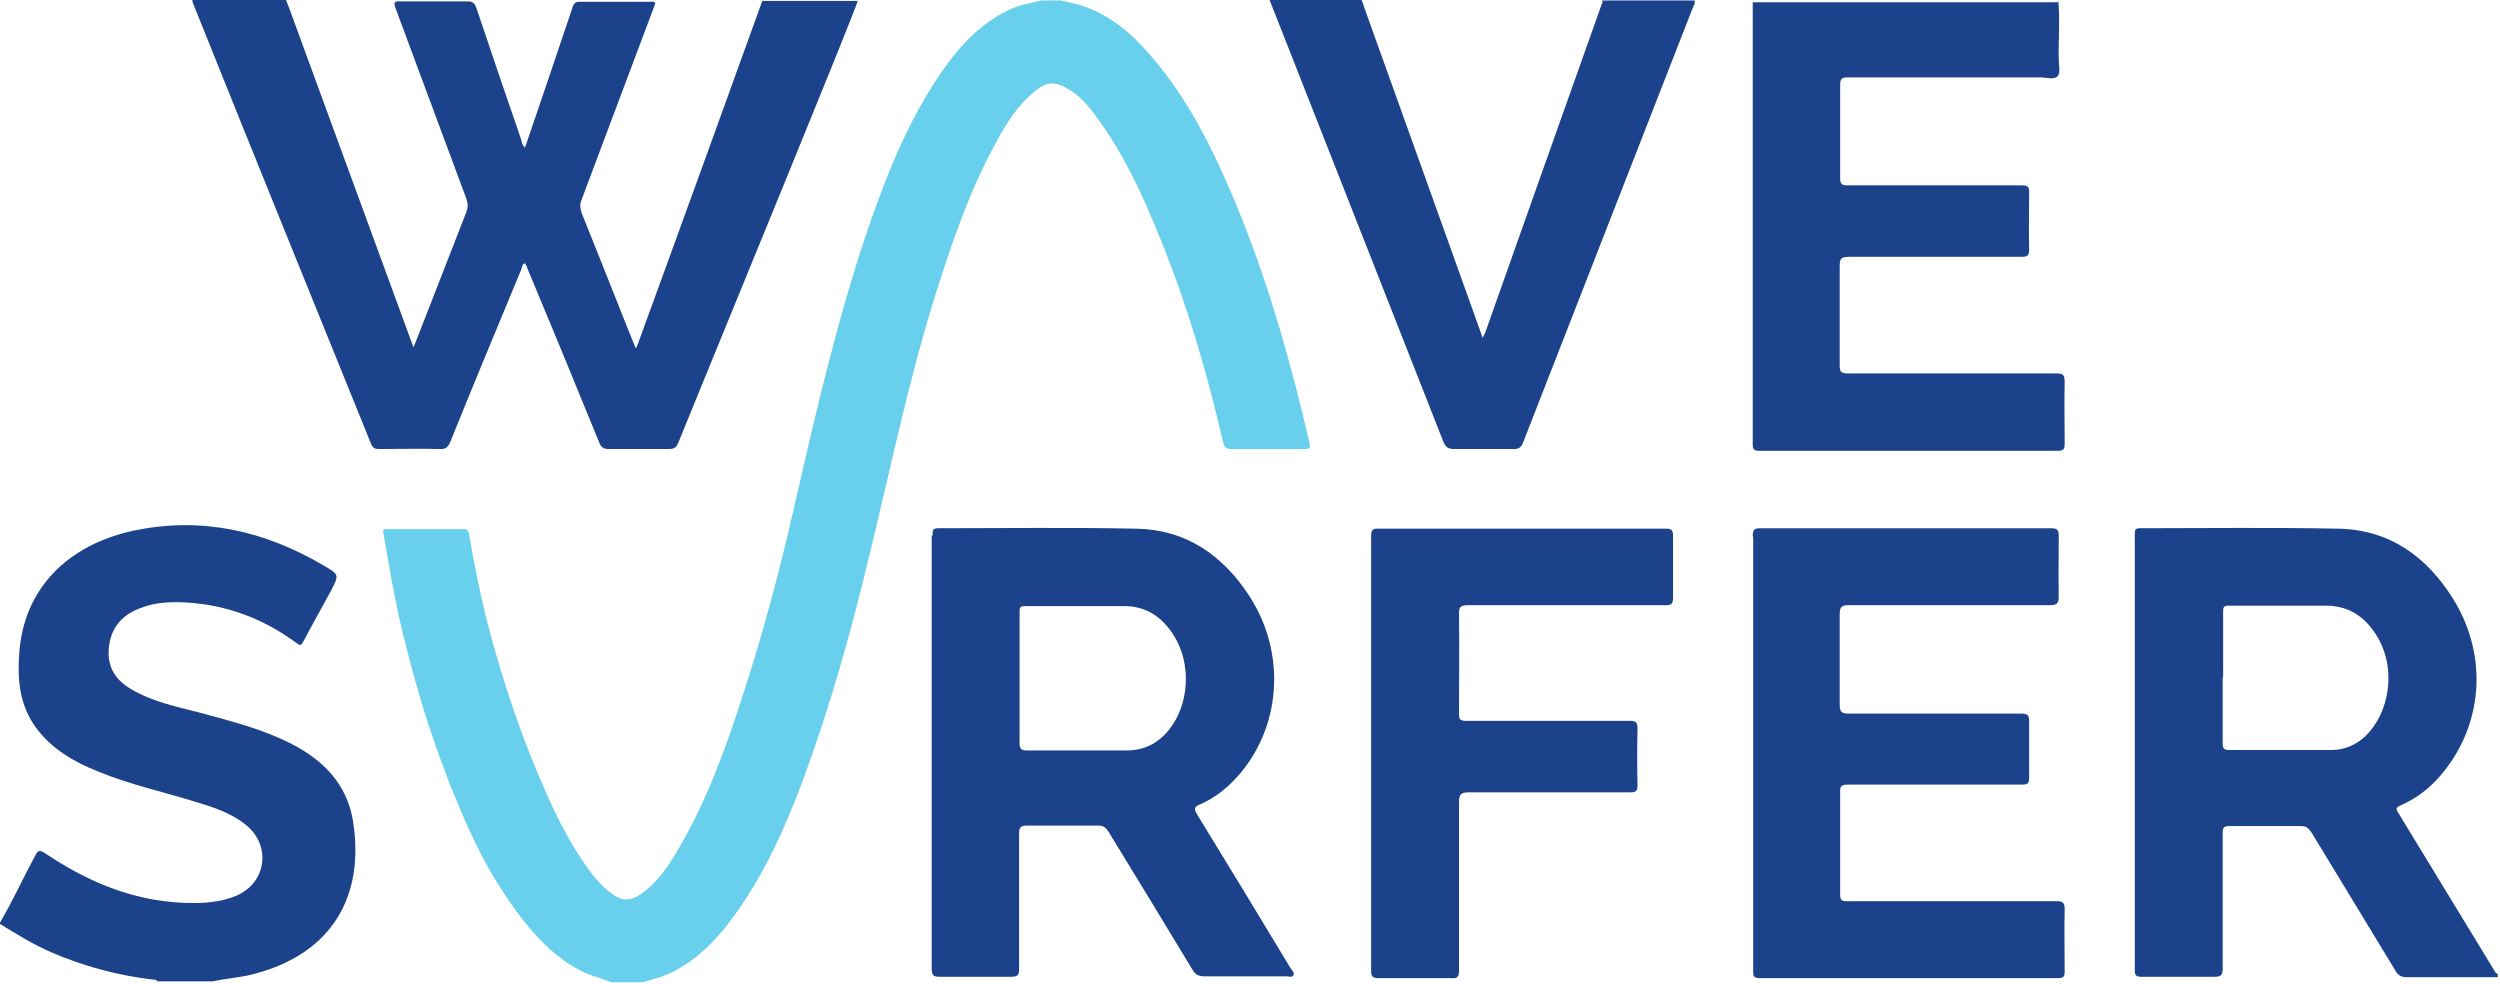
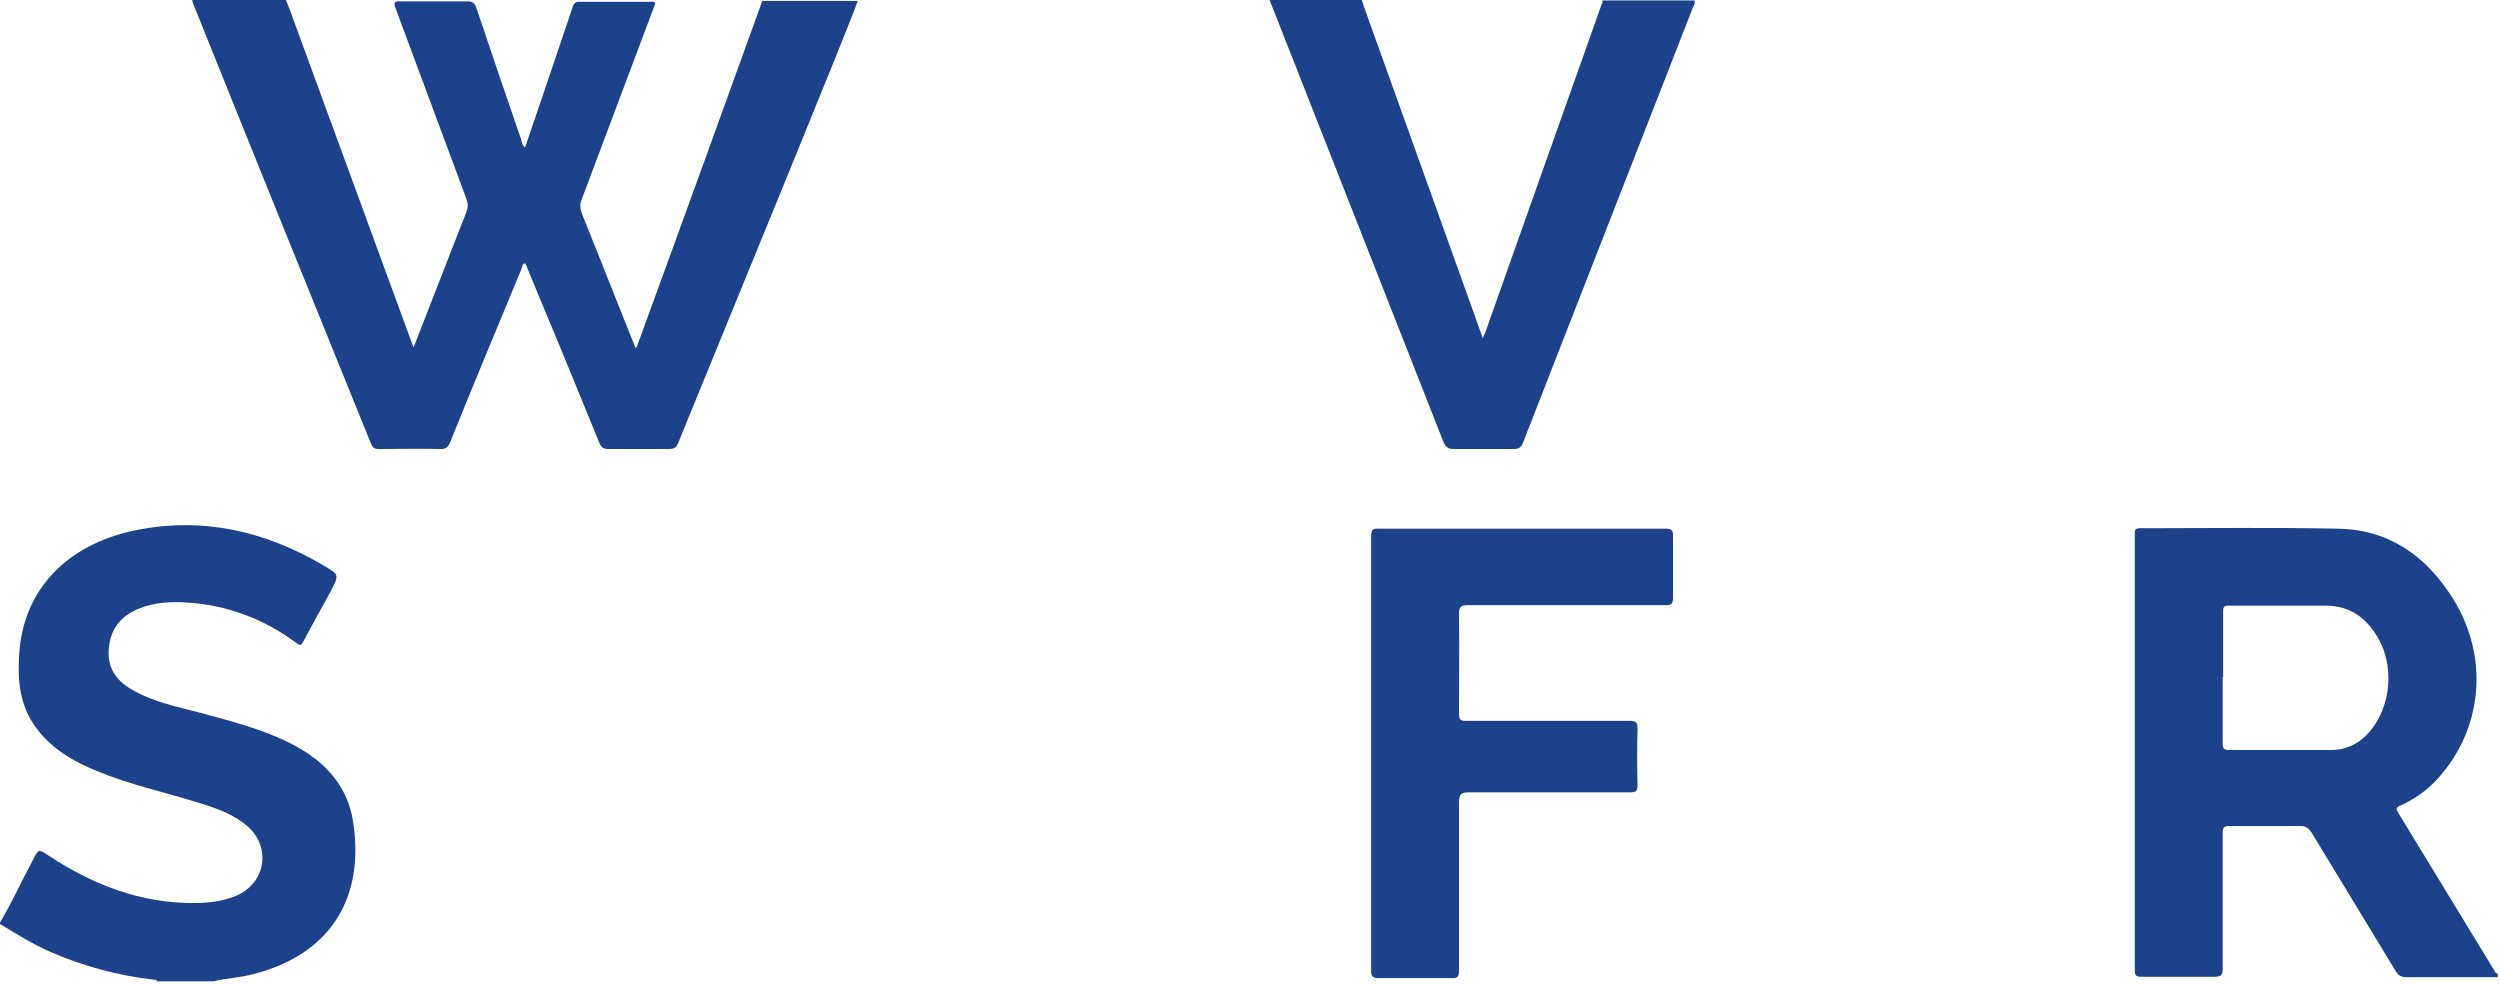
<svg xmlns="http://www.w3.org/2000/svg" width="549" height="216" viewBox="0 0 549 216" fill="none">
-   <path d="M134 215.6C131.4 214.6 128.7 214 126.3 212.5C123.1 210.6 120.3 208.3 117.8 205.5C114.1 201.5 111.1 197 108.3 192.4C104.4 185.8 101.4 178.8 98.6 171.7C96.5 166.3 94.6 160.9 92.9 155.4C91.3 150 89.8 144.6 88.5 139.2C86.7 131.9 85.5 124.5 84.2 117.1C84 116.2 84.3 116.2 85 116.2C90.6 116.2 96.3 116.2 101.9 116.2C102.7 116.2 102.8 116.6 103 117.3C104.1 123.6 105.3 129.9 106.9 136.2C110.3 149.4 114.6 162.3 120.2 174.7C122.7 180.3 125.5 185.7 129.1 190.7C130.6 192.8 132.2 194.7 134.3 196.2C136.8 198.1 138.7 197.9 141.2 196C144.6 193.5 146.9 190 149 186.4C155.4 175.5 159.6 163.7 163.4 151.8C167.7 138.6 171.2 125.3 174.3 111.8C179.1 90.8 183.9 69.8 190.9 49.4C194.9 37.9 199.4 26.7 206.3 16.5C210.2 10.7 214.8 5.5 221.3 2.3C223.6 1.1 226.2 0.7 228.7 0.1C230.1 0.1 231.6 0.1 233 0.1C234.3 0.4 235.6 0.7 236.8 1C243.3 2.9 248.3 7.1 252.6 12.1C261.8 22.7 267.6 35.3 272.8 48.2C279 63.9 283.6 80.1 287.4 96.6C287.9 98.6 287.8 98.6 285.9 98.6C280.8 98.6 275.6 98.6 270.5 98.6C269.3 98.6 268.9 98.3 268.6 97.1C265.1 82 260.8 67.2 255 52.9C251.1 43.2 246.8 33.7 240.5 25.3C238.8 23 236.9 20.8 234.3 19.4C231.5 17.8 229.8 18 227.3 20C223.6 23 221.1 26.9 218.9 31C212.9 41.8 209 53.4 205.3 65.1C199.5 83.7 195.6 102.7 191 121.6C187 138.3 182.4 154.9 176.4 171.1C172.7 181 168.5 190.6 162.5 199.3C158.5 205.1 153.9 210.4 147.4 213.6C145.4 214.6 143.3 215 141.2 215.7H134.2L134 215.6Z" fill="#68CFED" />
  <path d="M188.4 0.1C187 4.5 160.4 69.1 149 97.1C148.6 98.2 148.1 98.6 146.9 98.6C142.5 98.6 138.1 98.6 133.6 98.6C132.5 98.6 132 98.2 131.6 97.2C126.4 84.4 121.1 71.6 115.8 58.9C115.7 58.5 115.5 58.2 115.3 57.8C114.6 58 114.7 58.7 114.5 59.1C109.3 71.7 104 84.3 98.9 97C98.4 98.2 97.9 98.7 96.5 98.6C92.1 98.5 87.7 98.6 83.2 98.6C82.3 98.6 81.9 98.4 81.5 97.5C68.4 65.2 55.3 32.9 42.3 0.5C42.3 0.3 42.3 0.2 42.2 0C49.1 0 55.9 0 62.8 0C63 0.5 63.2 1 63.4 1.5C69.3 17.6 87.5 67.3 90.8 76.3C91.1 75.5 91.4 74.9 91.6 74.3C95.2 65.1 98.8 55.8 102.4 46.6C102.8 45.5 102.8 44.7 102.4 43.6C97.2 29.7 92.1 15.8 86.9 1.9C86.4 0.6 86.5 0.2 88 0.3C92.9 0.3 97.7 0.3 102.6 0.3C103.7 0.3 104.2 0.6 104.6 1.7C107.8 11.3 111.1 20.9 114.4 30.5C114.6 31.1 114.6 31.9 115.3 32.4C118.8 22.1 122.3 11.9 125.7 1.7C126 0.7 126.4 0.3 127.5 0.4C132.6 0.4 137.7 0.4 142.8 0.4C143.1 0.4 143.6 0.2 143.9 0.7C143.8 1.1 143.6 1.6 143.4 2.1C138.2 16 132.9 30 127.7 43.9C127.3 44.9 127.4 45.7 127.7 46.7C130.4 53.4 133.1 60.2 135.8 67C137 70.1 138.3 73.2 139.6 76.5C139.8 76.2 139.8 76.1 139.9 76C146.9 56.9 165.2 6.4 167.4 0.2C174.4 0.2 181.3 0.2 188.3 0.2L188.4 0.1Z" fill="#1B428A" />
  <path d="M548.5 214.6C541.9 214.6 535.2 214.6 528.6 214.6C527.3 214.6 526.6 214.2 526 213.1C519.9 203 513.7 192.9 507.6 182.8C507 181.9 506.4 181.4 505.3 181.4C500.1 181.4 494.8 181.4 489.6 181.4C488.4 181.4 488.1 181.7 488.1 182.9C488.1 192.8 488.1 202.8 488.1 212.7C488.1 214.2 487.7 214.5 486.2 214.5C480.9 214.5 475.6 214.5 470.3 214.5C469.2 214.5 468.8 214.3 468.8 213.1C468.8 181.2 468.8 149.2 468.8 117.3C468.8 116.5 468.8 116 469.9 116C484.4 116 499 115.8 513.5 116.1C524.7 116.3 532.9 122.2 538.7 131.5C546.6 144.2 545.3 159.8 535.5 170.8C533.2 173.4 530.3 175.5 527.1 176.9C526.2 177.3 526.1 177.6 526.6 178.4C533.7 190 540.7 201.6 547.8 213.2C548 213.5 548 213.8 548.5 213.8V214.5V214.6ZM488.1 148.6C488.1 153.5 488.1 158.3 488.1 163.2C488.1 164.3 488.3 164.7 489.5 164.7C497 164.7 504.4 164.7 511.9 164.7C514.9 164.7 517.4 163.6 519.5 161.6C524.7 156.5 526.1 147.4 522.5 140.6C520 136 516.4 133.1 511 133C503.8 133 496.5 133 489.3 133C488.2 133 488.2 133.6 488.2 134.3C488.2 139.1 488.2 143.9 488.2 148.7L488.1 148.6Z" fill="#1B428A" />
-   <path d="M452 0.1C452.4 4.4 452 8.7 452.1 13C452.1 14.3 452.5 15.9 451.9 16.7C451.1 17.6 449.4 17 448.1 17C434 17 419.9 17 405.8 17C404.4 17 404.1 17.3 404.1 18.7C404.1 25.5 404.1 32.3 404.1 39.1C404.1 40.3 404.4 40.7 405.6 40.7C418.4 40.7 431.1 40.7 443.9 40.7C445.3 40.7 445.7 41 445.6 42.4C445.6 46.5 445.5 50.6 445.6 54.7C445.6 56.2 445.2 56.4 443.8 56.4C431.2 56.4 418.6 56.4 406 56.4C404.2 56.4 404 56.9 404 58.5C404 65.8 404 73.1 404 80.4C404 81.7 404.4 82 405.7 82C421 82 436.2 82 451.5 82C452.9 82 453.4 82.2 453.4 83.8C453.3 88.3 453.4 92.9 453.4 97.4C453.4 98.5 453.3 99 451.9 99C430.1 99 408.2 99 386.4 99C385.3 99 384.9 98.8 384.9 97.6C384.9 65.6 384.9 33.5 384.9 1.5C384.9 1.2 384.9 0.8 384.9 0.5C407.2 0.5 429.6 0.5 451.9 0.5L452 0.1Z" fill="#1B428A" />
  <path d="M0 202.6C2.6 198.2 4.8 193.4 7.2 188.9C8.5 186.4 8.4 186.4 10.7 187.9C20.4 194.3 30.9 198.4 42.8 198.3C45.9 198.3 49 197.9 51.9 196.7C58.4 193.9 59.6 186 54.3 181.4C51 178.6 47 177.3 43 176.1C35.9 173.9 28.5 172.3 21.5 169.4C16.2 167.3 11.4 164.5 7.9 159.8C4.4 155 3.8 149.5 4.2 143.9C5 129.4 14.8 119.6 29.5 116.5C44.4 113.4 58.2 116.6 71.1 124.2C74.5 126.2 74.5 126.2 72.7 129.7C70.7 133.4 68.6 137.1 66.6 140.9C66.1 141.8 65.9 141.8 65.1 141.2C57.9 135.9 49.8 132.8 40.8 132.3C37.3 132.1 33.7 132.3 30.4 133.7C26.5 135.3 24.3 138.1 23.9 142.3C23.5 146.5 25.4 149.4 28.9 151.4C33.5 154.1 38.8 155.2 43.9 156.5C50.8 158.4 57.7 160.1 64.1 163.4C71.1 167 76.2 172.3 77.5 180.2C80.2 196.9 72.8 209.5 55.7 213.9C52.8 214.7 49.8 214.8 46.8 215.5H34.5C34.3 215 33.9 215.2 33.5 215.1C25.8 214.2 18.4 212.2 11.2 209.1C7.3 207.4 3.6 205.1 0 202.9V202.6Z" fill="#1B428A" />
  <path d="M372.1 0.1C372.3 0.8 371.9 1.3 371.7 1.8C359.3 33.6 346.9 65.3 334.5 97.1C334.1 98.2 333.5 98.7 332.2 98.6C327.9 98.6 323.6 98.6 319.3 98.6C318 98.6 317.5 98.2 317 97.1C305.2 67.1 293.4 37.1 281.6 7.1C280.7 4.7 279.7 2.4 278.8 0C285.5 0 292.3 0 299 0C299.2 0.5 299.4 0.9 299.5 1.4C307.1 22.5 314.6 43.6 322.2 64.7C323.3 67.8 324.4 70.9 325.6 74.2C325.8 73.7 326 73.4 326.1 73.2C334.6 49.2 343.1 25.2 351.6 1.3C351.7 0.9 352.1 0.5 351.8 0.1H372H372.1Z" fill="#1B428A" />
-   <path d="M204.8 117.6C204.8 116.8 204.6 116 206 116C220.5 116 235.1 115.8 249.6 116.1C260.4 116.3 268.5 121.9 274.3 130.8C282.6 143.5 281.4 160 271.5 170.8C269.2 173.3 266.5 175.4 263.4 176.7C262.2 177.2 262.2 177.7 262.8 178.7C269.7 190 276.6 201.3 283.4 212.6C283.7 213.1 284.4 213.6 284 214.2C283.7 214.7 283 214.4 282.5 214.4C276.5 214.4 270.5 214.4 264.4 214.4C263.2 214.4 262.5 214 261.9 213C255.8 202.9 249.6 192.7 243.4 182.6C242.8 181.7 242.3 181.3 241.2 181.3C236 181.3 230.7 181.3 225.5 181.3C224.1 181.3 223.8 181.7 223.8 183.1C223.8 193 223.8 202.9 223.8 212.8C223.8 214.3 223.3 214.5 222 214.5C216.8 214.5 211.6 214.5 206.4 214.5C205 214.5 204.6 214.2 204.6 212.7C204.6 196.9 204.6 133.5 204.6 117.6H204.8ZM223.9 148.8C223.9 153.6 223.9 158.3 223.9 163.1C223.9 164.4 224.2 164.8 225.5 164.8C232.8 164.8 240.1 164.8 247.4 164.8C251.2 164.8 254.2 163.3 256.6 160.4C261.2 154.8 261.7 145.8 257.8 139.6C255.3 135.6 251.8 133.1 246.9 133.1C239.6 133.1 232.3 133.1 225 133.1C223.9 133.1 223.9 133.6 223.9 134.4C223.9 139.3 223.9 144.1 223.9 149V148.8Z" fill="#1B428A" />
-   <path d="M384.9 117.7C384.9 116.3 385.3 116 386.6 116C407.9 116 429.1 116 450.4 116C451.8 116 452.1 116.4 452.1 117.7C452.1 122.1 452 126.5 452.1 131C452.1 132.6 451.6 132.9 450.1 132.9C435.4 132.9 420.7 132.9 406 132.9C404.4 132.9 404 133.3 404 134.9C404 141.5 404 148.2 404 154.8C404 156.4 404.5 156.7 405.9 156.7C418.6 156.7 431.2 156.7 443.9 156.7C445.3 156.7 445.6 157.1 445.6 158.4C445.6 162.5 445.6 166.7 445.6 170.8C445.6 172 445.3 172.3 444.1 172.3C431.3 172.3 418.6 172.3 405.8 172.3C404.5 172.3 404 172.6 404.1 174C404.1 181.5 404.1 188.9 404.1 196.4C404.1 197.7 404.4 197.9 405.7 197.9C421 197.9 436.3 197.9 451.6 197.9C453.1 197.9 453.4 198.3 453.4 199.7C453.3 204.2 453.4 208.8 453.4 213.3C453.4 214.4 453.2 214.8 452 214.8C430.1 214.8 408.2 214.8 386.4 214.8C384.9 214.8 385 214.1 385 213.1C385 197.2 385 133.8 385 118L384.9 117.7Z" fill="#1B428A" />
  <path d="M301.1 117.8C301.1 116.4 301.4 116 302.8 116.1C323.8 116.1 344.8 116.1 365.8 116.1C367.1 116.1 367.4 116.4 367.4 117.7C367.4 122.2 367.4 126.8 367.4 131.3C367.4 132.6 367 132.9 365.8 132.9C351.3 132.9 336.8 132.9 322.4 132.9C320.9 132.9 320.3 133.2 320.4 134.9C320.5 142.2 320.4 149.5 320.4 156.8C320.4 158.1 320.8 158.3 322 158.3C333.9 158.3 345.9 158.3 357.8 158.3C359.1 158.3 359.6 158.5 359.6 160C359.5 164.1 359.5 168.3 359.6 172.4C359.6 173.8 359.2 174 357.9 174C346.1 174 334.4 174 322.6 174C321 174 320.4 174.3 320.4 176.1C320.4 188.4 320.4 200.7 320.4 213.1C320.4 214.5 320.1 214.9 318.7 214.8C313.4 214.8 308.1 214.8 302.8 214.8C301.5 214.8 301.1 214.5 301.1 213.2C301.1 197.3 301.1 133.9 301.1 118.1V117.8Z" fill="#1B428A" />
</svg>